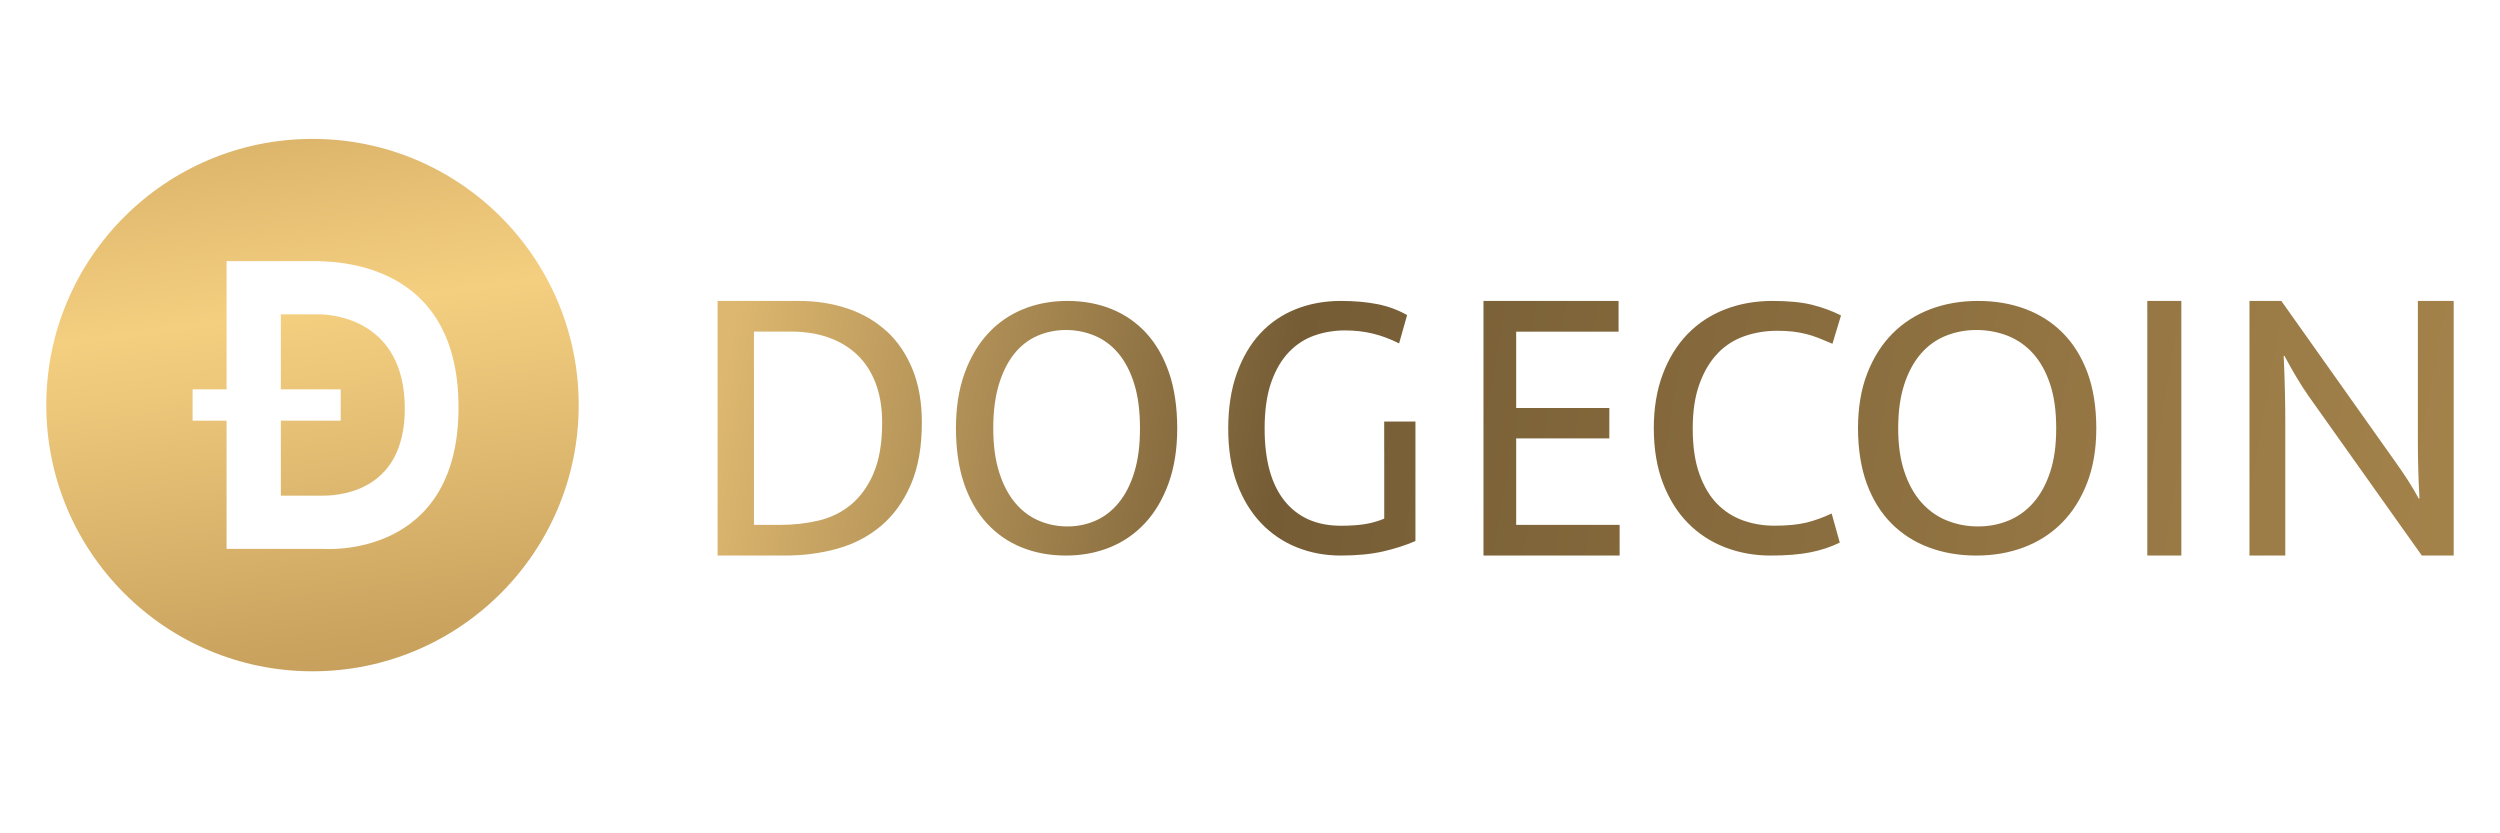
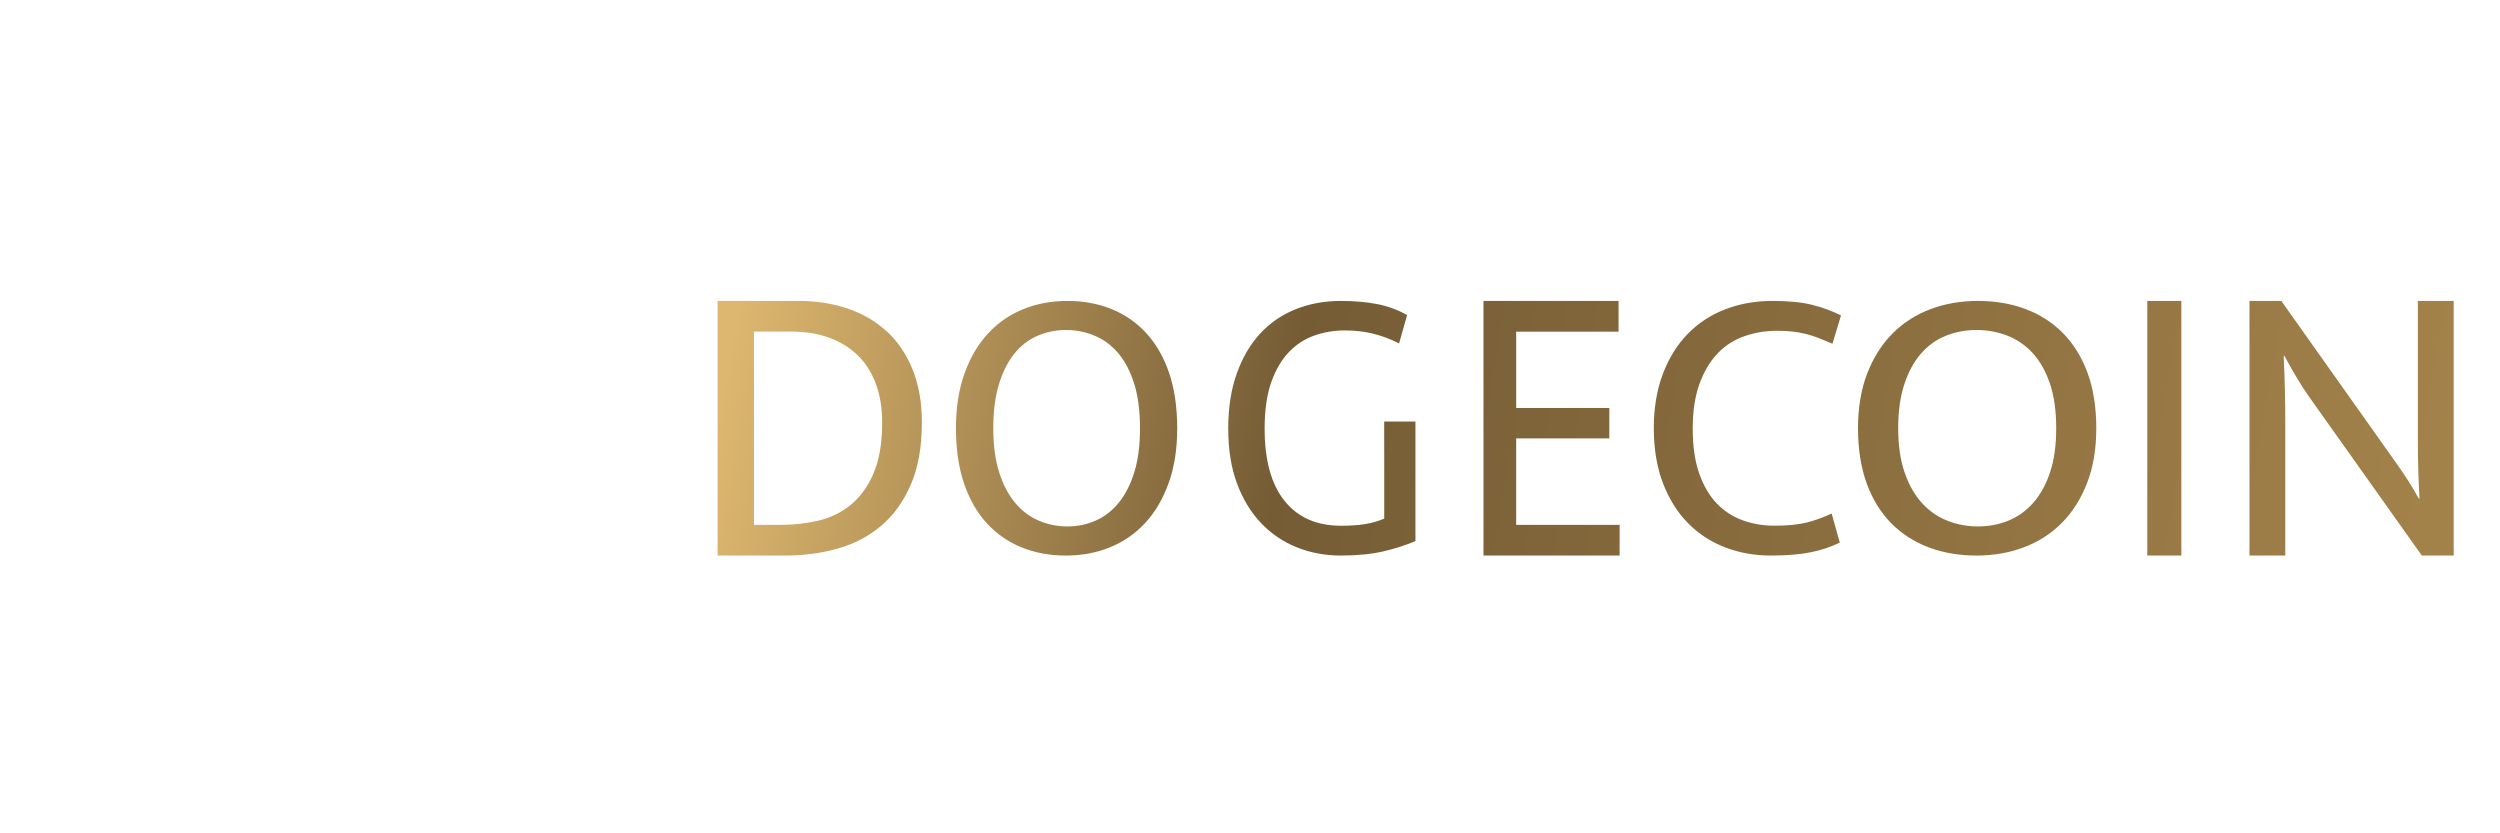
<svg xmlns="http://www.w3.org/2000/svg" width="108" height="36" viewBox="0 0 108 36" fill="none">
-   <path fill-rule="evenodd" clip-rule="evenodd" d="M2 17.5C2 11.149 7.149 6 13.501 6C19.852 6 25 11.149 25 17.5C25 23.851 19.852 29 13.501 29C7.149 29 2 23.851 2 17.5ZM9.788 23.711H13.952C13.952 23.711 19.808 24.202 19.808 17.6C19.808 11.254 14.461 11.276 13.427 11.281C13.403 11.281 13.381 11.281 13.362 11.281H9.788V16.818H8.32V18.174H9.788V23.711ZM12.133 13.579H13.776C14.391 13.579 17.482 13.826 17.487 17.645C17.492 21.418 14.375 21.414 13.873 21.414C13.867 21.414 13.862 21.414 13.857 21.414H12.133V18.174H14.718V16.818H12.133V13.579Z" fill="url(#paint0_linear_17979_32458)" />
  <path fill-rule="evenodd" clip-rule="evenodd" d="M36.625 13.332C37.275 13.553 37.836 13.881 38.309 14.318L38.311 14.314C38.783 14.751 39.154 15.298 39.422 15.956C39.689 16.614 39.824 17.379 39.824 18.253C39.824 19.313 39.664 20.208 39.344 20.942C39.025 21.676 38.595 22.271 38.054 22.724C37.512 23.179 36.884 23.505 36.172 23.703C35.461 23.902 34.705 24 33.907 24H31V13H34.504C35.269 13 35.975 13.111 36.625 13.332ZM36.753 21.809C37.157 21.477 37.486 21.026 37.736 20.455L37.733 20.453C37.983 19.882 38.109 19.15 38.109 18.253C38.109 17.624 38.018 17.065 37.836 16.576C37.653 16.087 37.392 15.677 37.049 15.345C36.708 15.014 36.295 14.76 35.81 14.586C35.326 14.412 34.788 14.325 34.195 14.325H32.571V22.673H33.751C34.3 22.673 34.834 22.612 35.359 22.49C35.883 22.367 36.348 22.14 36.753 21.809ZM48.008 13.347C48.587 13.58 49.089 13.925 49.513 14.383V14.385C49.935 14.843 50.266 15.414 50.502 16.099C50.737 16.783 50.856 17.606 50.856 18.501C50.856 19.396 50.732 20.184 50.485 20.869C50.238 21.554 49.9 22.129 49.471 22.592C49.042 23.056 48.536 23.406 47.951 23.644C47.365 23.882 46.73 24 46.044 24C45.357 24 44.724 23.884 44.145 23.651C43.565 23.419 43.064 23.073 42.64 22.615C42.217 22.157 41.887 21.586 41.651 20.901C41.416 20.217 41.297 19.392 41.297 18.499C41.297 17.606 41.421 16.816 41.668 16.131C41.915 15.446 42.252 14.871 42.682 14.408C43.109 13.944 43.617 13.594 44.202 13.356C44.786 13.118 45.422 13 46.109 13C46.795 13 47.428 13.114 48.008 13.347ZM48.339 21.706C48.623 21.355 48.846 20.915 49.007 20.383V20.384C49.167 19.854 49.247 19.248 49.247 18.501C49.247 17.754 49.166 17.114 48.998 16.582C48.833 16.05 48.604 15.611 48.315 15.266C48.025 14.922 47.684 14.667 47.293 14.503C46.901 14.339 46.486 14.256 46.046 14.256C45.605 14.256 45.192 14.343 44.806 14.512C44.42 14.681 44.088 14.942 43.809 15.292C43.53 15.643 43.31 16.084 43.149 16.616C42.989 17.148 42.909 17.775 42.909 18.499C42.909 19.223 42.991 19.851 43.158 20.383C43.323 20.915 43.552 21.355 43.841 21.706C44.131 22.057 44.471 22.317 44.863 22.486C45.255 22.657 45.671 22.742 46.111 22.742C46.55 22.742 46.961 22.656 47.342 22.486C47.722 22.317 48.055 22.057 48.339 21.706ZM59.799 19.434V22.405C59.526 22.518 59.246 22.597 58.959 22.643C58.67 22.689 58.328 22.712 57.93 22.712C56.884 22.712 56.072 22.356 55.496 21.642C54.921 20.928 54.632 19.889 54.632 18.518C54.632 17.726 54.727 17.06 54.914 16.523C55.103 15.985 55.356 15.55 55.676 15.215C55.995 14.882 56.364 14.641 56.783 14.494C57.202 14.348 57.642 14.274 58.102 14.274C58.53 14.274 58.931 14.32 59.303 14.41C59.675 14.5 60.055 14.642 60.441 14.835L60.787 13.611C60.389 13.386 59.957 13.227 59.491 13.136C59.024 13.046 58.504 13 57.927 13C57.226 13 56.576 13.118 55.979 13.356C55.382 13.594 54.868 13.945 54.44 14.408C54.011 14.871 53.672 15.45 53.427 16.14C53.181 16.831 53.059 17.622 53.059 18.518C53.059 19.413 53.184 20.199 53.435 20.877C53.687 21.556 54.032 22.128 54.472 22.592C54.913 23.055 55.428 23.406 56.02 23.644C56.611 23.882 57.247 24 57.929 24C58.61 24 59.238 23.94 59.75 23.822C60.263 23.704 60.728 23.554 61.147 23.373V18.211H59.797V19.434H59.799ZM69.523 18.938H65.499V22.673H69.968V24H64.086V13H69.922V14.327H65.499V17.627H69.523V18.938ZM74.21 15.257C74.539 14.917 74.927 14.672 75.37 14.519C75.813 14.366 76.281 14.29 76.773 14.29C77.019 14.29 77.241 14.3 77.438 14.323C77.633 14.346 77.825 14.38 78.01 14.425C78.195 14.471 78.38 14.529 78.565 14.603C78.75 14.677 78.949 14.758 79.162 14.85L79.532 13.627C79.151 13.435 78.736 13.282 78.288 13.169C77.839 13.056 77.269 13 76.572 13C75.832 13 75.148 13.122 74.522 13.365C73.894 13.608 73.353 13.966 72.899 14.434C72.445 14.905 72.089 15.481 71.831 16.166C71.573 16.852 71.444 17.629 71.444 18.501C71.444 19.373 71.575 20.184 71.838 20.869C72.102 21.554 72.459 22.129 72.915 22.592C73.368 23.056 73.904 23.406 74.52 23.644C75.136 23.882 75.792 24 76.487 24C77.181 24 77.727 23.954 78.193 23.864C78.657 23.774 79.087 23.632 79.479 23.44L79.127 22.183C78.767 22.353 78.406 22.483 78.043 22.575C77.679 22.664 77.216 22.71 76.656 22.71C76.174 22.71 75.721 22.634 75.295 22.481C74.869 22.328 74.496 22.088 74.176 21.761C73.857 21.433 73.602 21.003 73.412 20.471C73.222 19.939 73.126 19.288 73.126 18.518C73.126 17.749 73.224 17.112 73.421 16.575C73.616 16.038 73.88 15.599 74.211 15.259L74.21 15.257ZM87.493 13.347C88.118 13.58 88.657 13.925 89.114 14.383V14.385C89.569 14.843 89.925 15.414 90.179 16.099C90.433 16.783 90.56 17.606 90.56 18.501C90.56 19.396 90.427 20.184 90.161 20.869C89.895 21.554 89.531 22.129 89.069 22.592C88.607 23.056 88.062 23.406 87.432 23.644C86.801 23.882 86.118 24 85.378 24C84.639 24 83.957 23.884 83.333 23.651C82.709 23.419 82.169 23.073 81.712 22.615C81.257 22.157 80.901 21.586 80.648 20.901C80.394 20.217 80.266 19.392 80.266 18.499C80.266 17.606 80.399 16.816 80.665 16.131C80.932 15.446 81.295 14.871 81.757 14.408C82.218 13.944 82.765 13.594 83.394 13.356C84.024 13.118 84.709 13 85.448 13C86.188 13 86.869 13.114 87.493 13.347ZM87.85 21.706C88.155 21.355 88.396 20.915 88.569 20.383V20.384C88.742 19.854 88.828 19.248 88.828 18.501C88.828 17.754 88.74 17.114 88.56 16.582C88.382 16.05 88.136 15.611 87.824 15.266C87.511 14.922 87.144 14.667 86.724 14.503C86.301 14.339 85.855 14.256 85.38 14.256C84.905 14.256 84.461 14.343 84.045 14.512C83.63 14.681 83.272 14.942 82.972 15.292C82.671 15.643 82.434 16.084 82.261 16.616C82.088 17.148 82.002 17.775 82.002 18.499C82.002 19.223 82.09 19.851 82.27 20.383C82.448 20.915 82.695 21.355 83.006 21.706C83.319 22.057 83.684 22.317 84.106 22.486C84.529 22.657 84.977 22.742 85.45 22.742C85.923 22.742 86.366 22.656 86.776 22.486C87.186 22.317 87.544 22.057 87.85 21.706ZM94.234 13H92.763V24H94.234V13ZM104.452 19.093V13H106V24H104.623L99.739 17.121C99.565 16.876 99.389 16.599 99.205 16.291C99.021 15.983 98.85 15.677 98.689 15.374H98.655C98.678 15.863 98.696 16.351 98.707 16.84C98.719 17.328 98.725 17.817 98.725 18.306V23.998H97.177V13H98.553L103.49 19.966C103.674 20.222 103.852 20.483 104.024 20.751C104.195 21.017 104.35 21.28 104.488 21.535H104.522C104.499 21.13 104.481 20.722 104.47 20.314C104.457 19.908 104.452 19.5 104.452 19.093Z" fill="url(#paint1_linear_17979_32458)" />
  <defs>
    <linearGradient id="paint0_linear_17979_32458" x1="11.584" y1="5.361" x2="14.778" y2="29" gradientUnits="userSpaceOnUse">
      <stop stop-color="#DAB36A" />
      <stop offset="0.344" stop-color="#F5CF80" />
      <stop offset="1" stop-color="#C6A05C" />
    </linearGradient>
    <linearGradient id="paint1_linear_17979_32458" x1="31" y1="17.905" x2="103.835" y2="30.462" gradientUnits="userSpaceOnUse">
      <stop stop-color="#DDB76F" />
      <stop offset="0.328" stop-color="#755C35" />
      <stop offset="1" stop-color="#A3824A" />
    </linearGradient>
  </defs>
</svg>